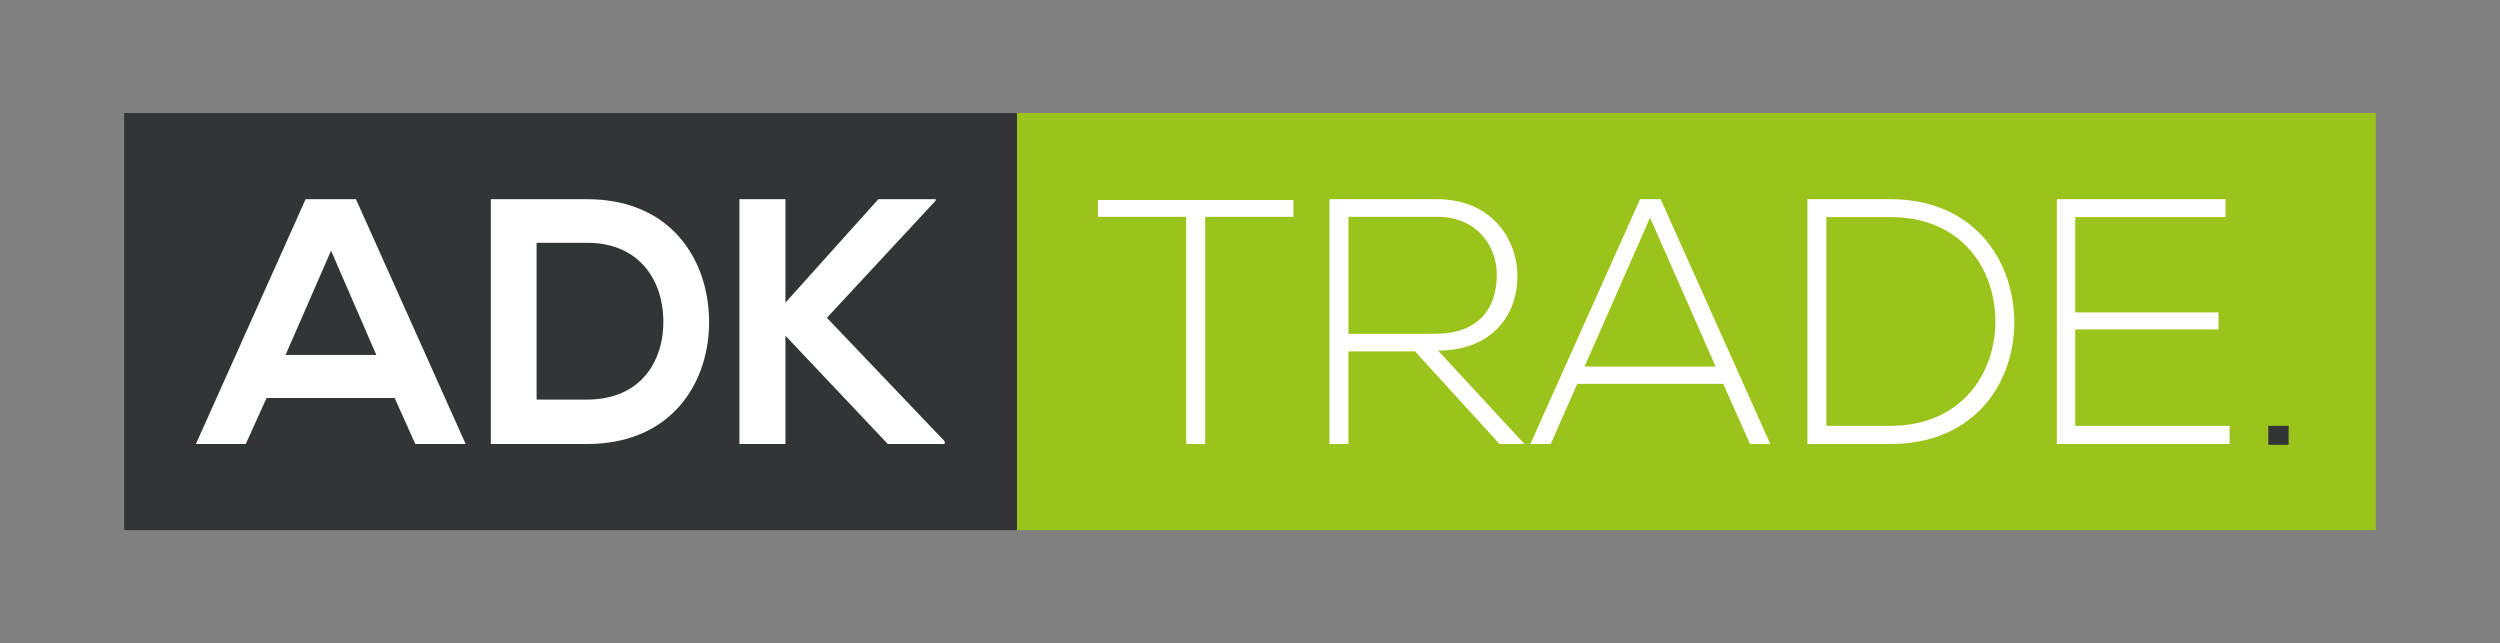
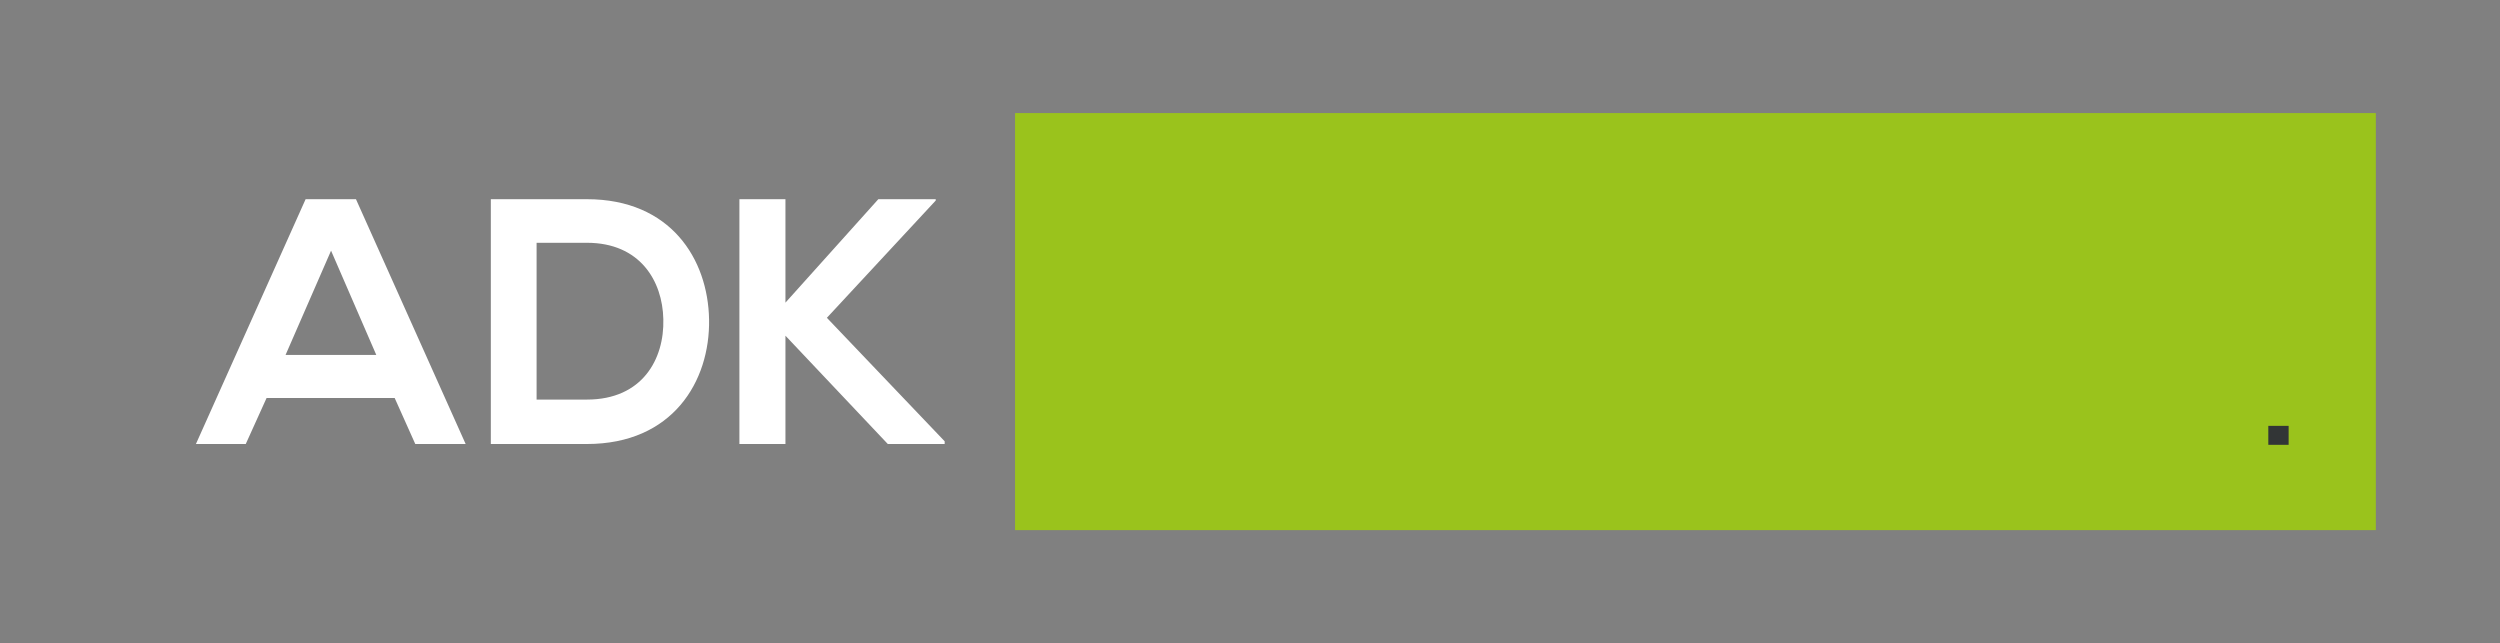
<svg xmlns="http://www.w3.org/2000/svg" version="1.1" x="0px" y="0px" viewBox="0 0 1105.17 284.34" style="enable-background:new 0 0 1105.17 284.34;" xml:space="preserve">
  <rect x="0" y="0" width="1105.17" height="284.34" fill="#808080" stroke="none" />
  <style type="text/css">
	.st0{fill:#9AC31C;}
	.st1{fill:#323536;}
	.st2{fill:#FFFFFF;}
</style>
  <g id="Vrstva_2">
</g>
  <g id="Vrstva_1">
    <g>
      <rect x="448.73" y="49.99" class="st0" width="601.55" height="184.36" />
-       <rect x="54.89" y="49.99" class="st1" width="394.68" height="184.36" />
      <path class="st2" d="M183.58,196.28h22.27L157.36,88.06H135.1L86.61,196.28h22.03l9.21-20.35h56.62L183.58,196.28z M166.34,156.9    h-40.1l20.11-46.09L166.34,156.9z M259.47,88.06h-42.49v108.22h42.49c37.83,0,54.47-27.65,53.99-55.07    C312.99,114.52,296.47,88.06,259.47,88.06 M237.21,107.33h22.27c23.46,0,33.4,16.88,33.76,33.76    c0.48,17.59-9.22,35.55-33.76,35.55h-22.27V107.33z M413.66,88.06h-25.38l-41.06,45.73V88.06h-20.35v108.22h20.35V148.4    l45.25,47.88h25.14v-1.2l-52.07-54.59l48.12-51.84V88.06z" />
-       <path class="st2" d="M524.39,196.28h8.38V95.84h39.02v-7.42h-86.43v7.42h39.02V196.28z M635.72,154.98    c23.58,0,35.19-15.44,35.07-33.16c-0.12-16.88-12.09-33.76-35.55-33.76h-47.53v108.22h8.38v-40.95h29.45l37.35,40.95h11.01    L635.72,154.98z M595.98,95.84h39.26c17.96,0,26.58,13.17,26.45,25.86c-0.12,15.2-8.49,25.86-27.29,25.86H596.1V95.84H595.98z     M782.6,196.28L734.12,88.06h-9.1l-48.48,108.22h8.98l11.73-26.58h64.53l11.85,26.58H782.6z M700.48,162.05l28.97-65.85    l28.97,65.85H700.48z M835.64,88.06H799v108.22h36.63c37.83,0,55.42-27.77,54.82-55.31C889.75,114.4,872.15,88.06,835.64,88.06     M835.64,95.96c31.24,0,45.97,22.39,46.45,45.01c0.48,23.22-14.36,47.28-46.45,47.28h-28.25V95.96H835.64z M917.4,95.96h66.44    v-7.9h-74.58v108.22h76.38v-8.03H917.4v-42.62h63.33v-7.54H917.4V95.96z" />
      <rect x="1002.75" y="188.26" class="st1" width="8.98" height="8.38" />
    </g>
  </g>
</svg>